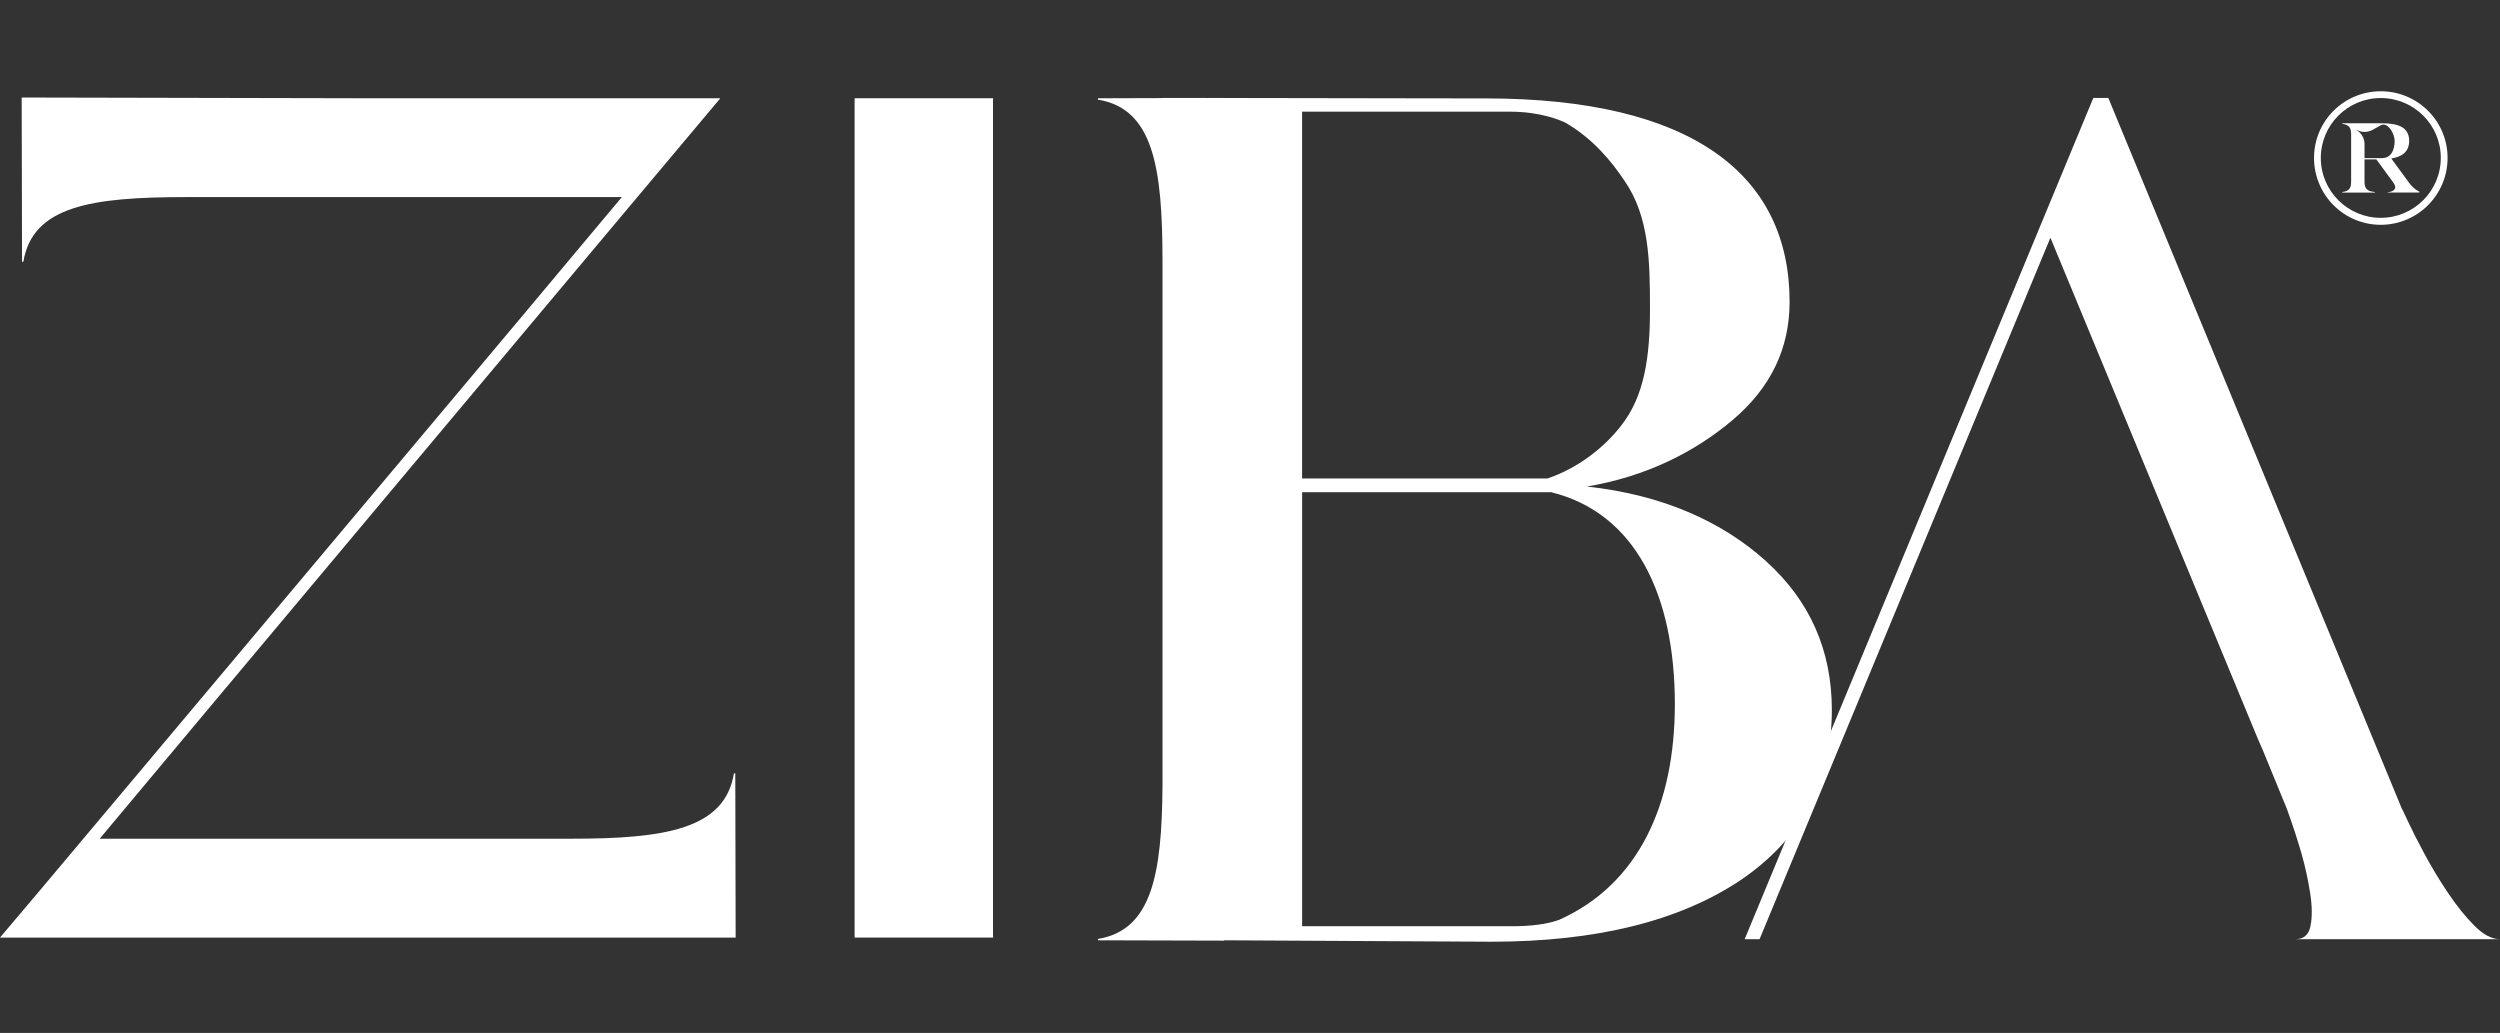
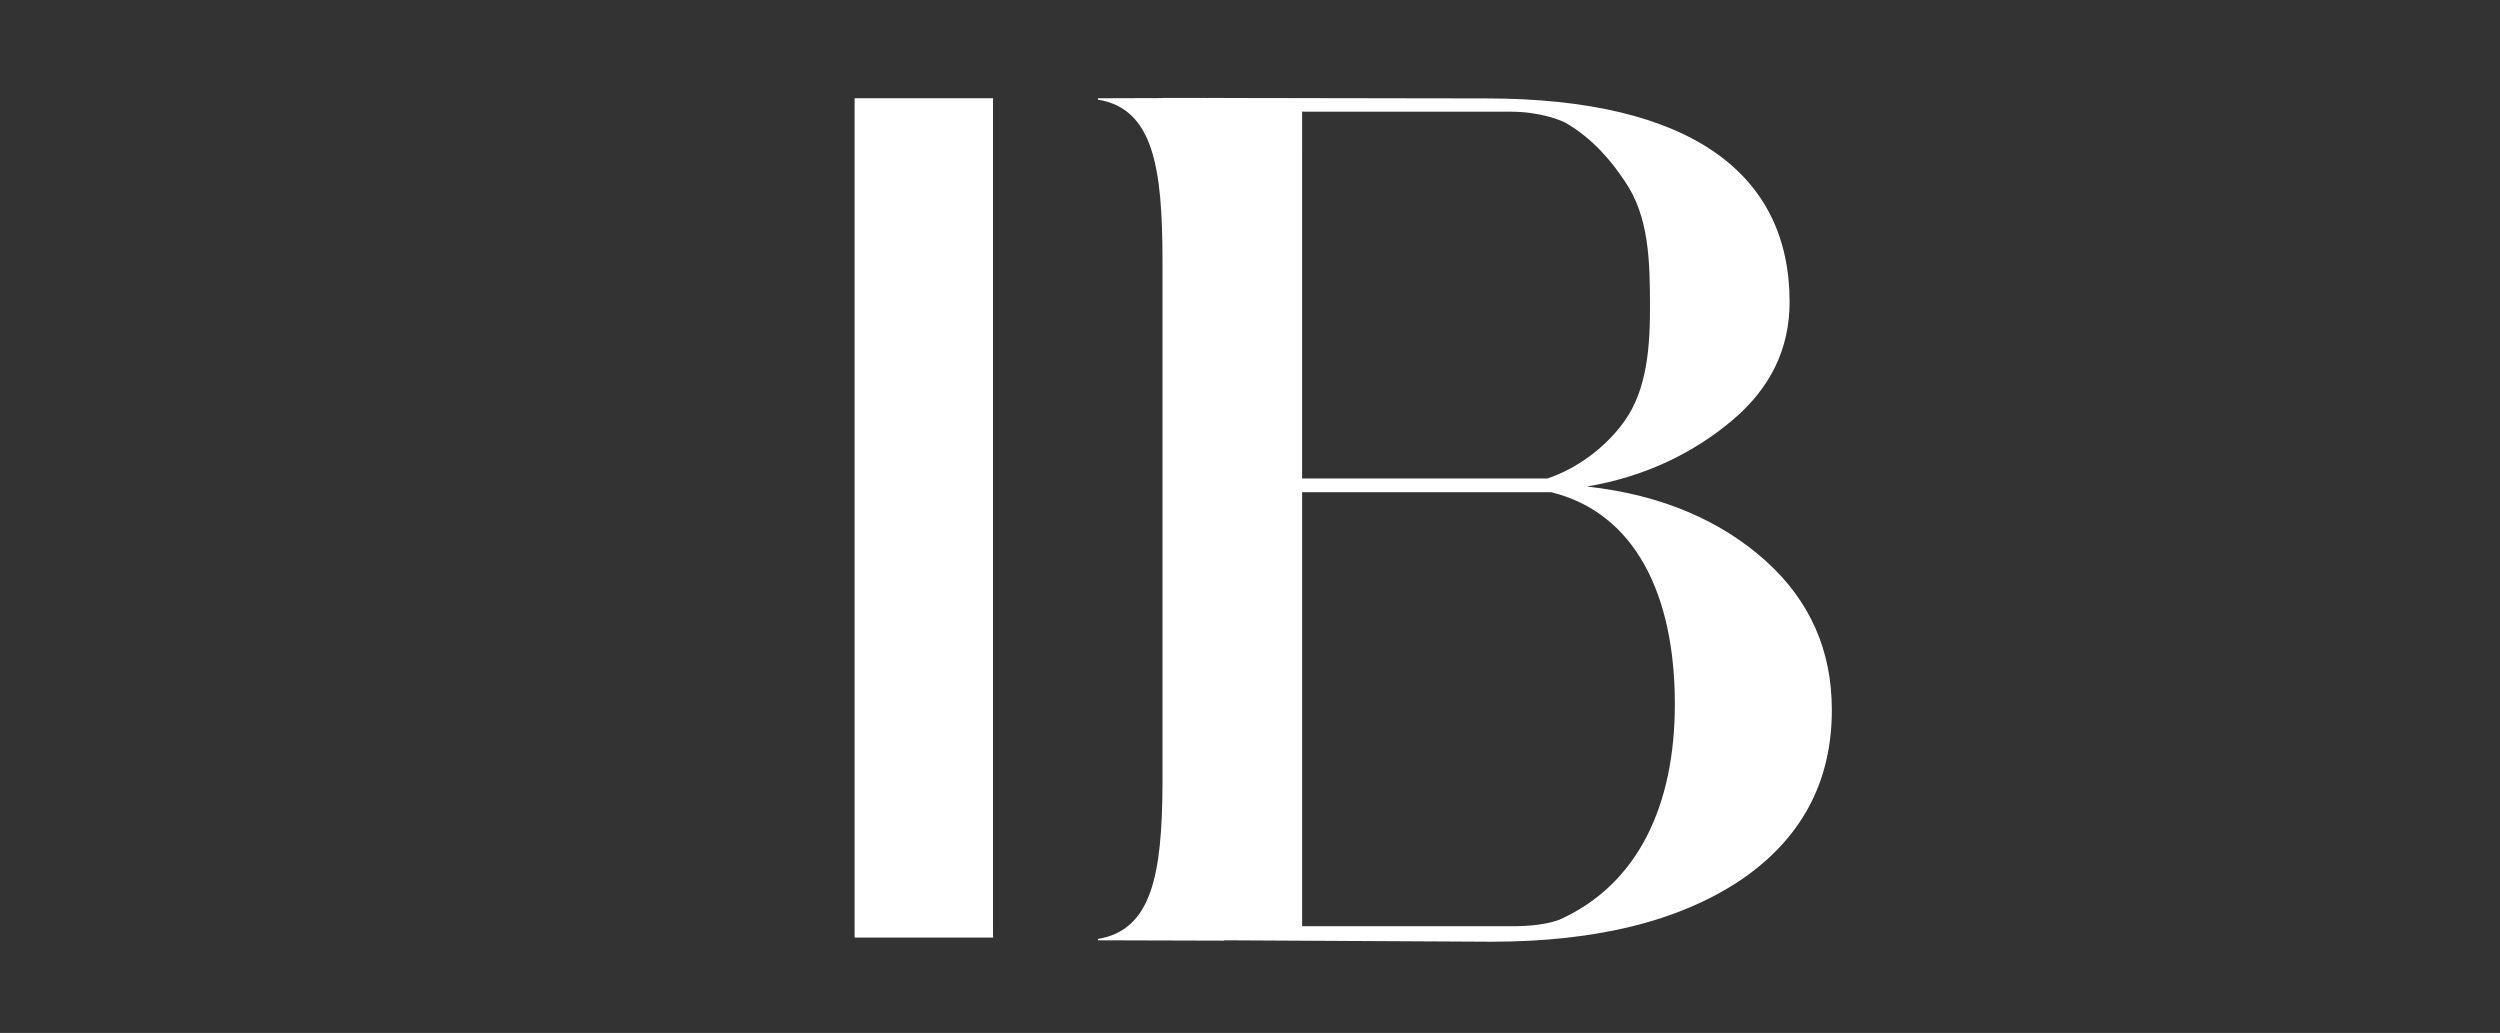
<svg xmlns="http://www.w3.org/2000/svg" id="Capa_1" version="1.1" viewBox="0 0 1066.72 440.74">
  <rect x="0" y="0" width="1066.72" height="440.74" fill="#333333" stroke="none" />
  <defs>
    <style> .st0 { fill: #fff; } </style>
  </defs>
-   <path class="st0" d="M1015.83,38.94c15.75,0,28.52,12.69,28.52,28.44s-12.77,28.54-28.52,28.54-28.46-12.78-28.46-28.54,12.78-28.44,28.46-28.44M990.26,67.38c0,14.14,11.5,25.57,25.57,25.57s25.63-11.42,25.63-25.57-11.49-25.55-25.63-25.55-25.57,11.49-25.57,25.55M999.43,52.84v-.25h16.15c5.22,0,12.38.41,12.38,7.48,0,5.06-3.54,6.91-7.63,7.55l7.71,10.53c1.12,1.44,2.49,2.81,4.25,3.61v.4h-13.5v-.15c2.33-.17,4.42-1.37,2.41-4.1l-7.23-9.89h-5.07v9.32c0,3.46,1.29,4.26,4.43,4.59v.24h-13.9v-.24c2.97-.41,3.77-1.61,3.77-4.59v-19.93c0-2.97-.8-4.09-3.77-4.58M1005.46,55.48c2.09,1.21,3.45,3.54,3.45,5.87v6.11h7.48c3.77,0,5.3-3.3,5.38-7.16,0-3.22-2.4-7.15-4.82-7.15-.32,0-.72.08-1.12.32l-3.46,1.93c-1.04.57-2.25.89-3.46.89s-2.33-.32-3.37-.89l-.08.08Z" />
  <polygon class="st0" points="364.67 42.68 364.65 42.68 364.65 399.31 364.67 399.31 364.67 400.05 423.75 400.05 423.75 399.31 423.7 399.31 423.7 42.68 423.75 42.68 423.75 41.92 364.67 41.92 364.67 42.68" />
-   <path class="st0" d="M313.74,329.99h-.58c-3.88,23.77-29.22,27.88-69.25,27.88H42.54c1.5-1.83,15.04-18.01,40.61-48.55,25.58-30.53,55.32-66.03,89.23-106.47,33.91-40.45,64.09-76.44,90.54-107.99,26.45-31.55,41.27-49.19,44.44-52.94h-155.34l-142.77-.31.15,70.06h.58c3.88-23.77,29.22-27.57,69.25-27.57h45.55s140.55,0,140.55,0c-27.17,32.5-60.83,72.65-100.99,120.45-40.16,47.8-76.49,91.05-108.99,129.76C22.86,373.03,4.4,394.94,0,400.05h313.89l-.15-70.06Z" />
-   <path class="st0" d="M979.59,400.74h87.13c-3.47,0-7.12-1.92-10.93-5.75-3.81-3.83-7.56-8.48-11.23-13.96-3.67-5.47-6.99-10.97-9.96-16.49-2.98-5.52-5.33-10.15-7.07-13.89-1.73-3.74-2.65-5.66-2.75-5.74l-125.19-303.13h-6.39l-117.89,284.46-11.31,27.29-19.57,47.21h6.36l124.1-299.3,88.32,213.35,2.38,5.47,10.26,25.04c2.68,7.48,4.78,13.96,6.32,19.43,1.53,5.47,2.72,10.95,3.56,16.42.84,5.47.89,10.11.15,13.89-.75,3.79-2.85,5.68-6.32,5.68" />
  <path class="st0" d="M753.57,239.46c-18.61-16.81-44.1-28.36-76.46-31.86,25.2-4.27,45.82-14.56,62.14-28.35,16.33-13.8,24.35-30.62,24.35-50.43,0-54.46-41.81-86.83-129.73-86.83l-28.46-.04-83.1-.14v-.03l-7.26.02-12.22-.02h0s-6.8,0-6.8,0v.07l-27.56.08v.58c23.64,3.85,27.52,28.94,27.56,68.57v224.18c-.26,37.78-4.56,61.62-27.55,65.37v.58l53.84.15v-.15l113.84.61c44.96,0,80.18-8.78,106.25-26.09,26.06-17.57,39.22-41.91,39.22-72.77,0-25.58-9.45-46.66-28.06-63.48M555.6,47.65h88.76c13.19,0,21.71,3.77,23.69,4.74,11.75,6.88,19.47,16.35,25.1,24.72,10.59,15.31,10.88,34.37,10.88,54.71s-2.3,37.39-12.61,50.18c-7.06,9.01-18.11,17.76-31.13,22.16h-104.7V47.65ZM665.33,392.45c-2.79,1.05-8.5,2.58-18.14,2.75h-91.59v-185.18h106.27c35.95,8.84,52.77,43.94,52.77,90.41,0,43.1-15.64,76.92-49.3,92.02" />
</svg>